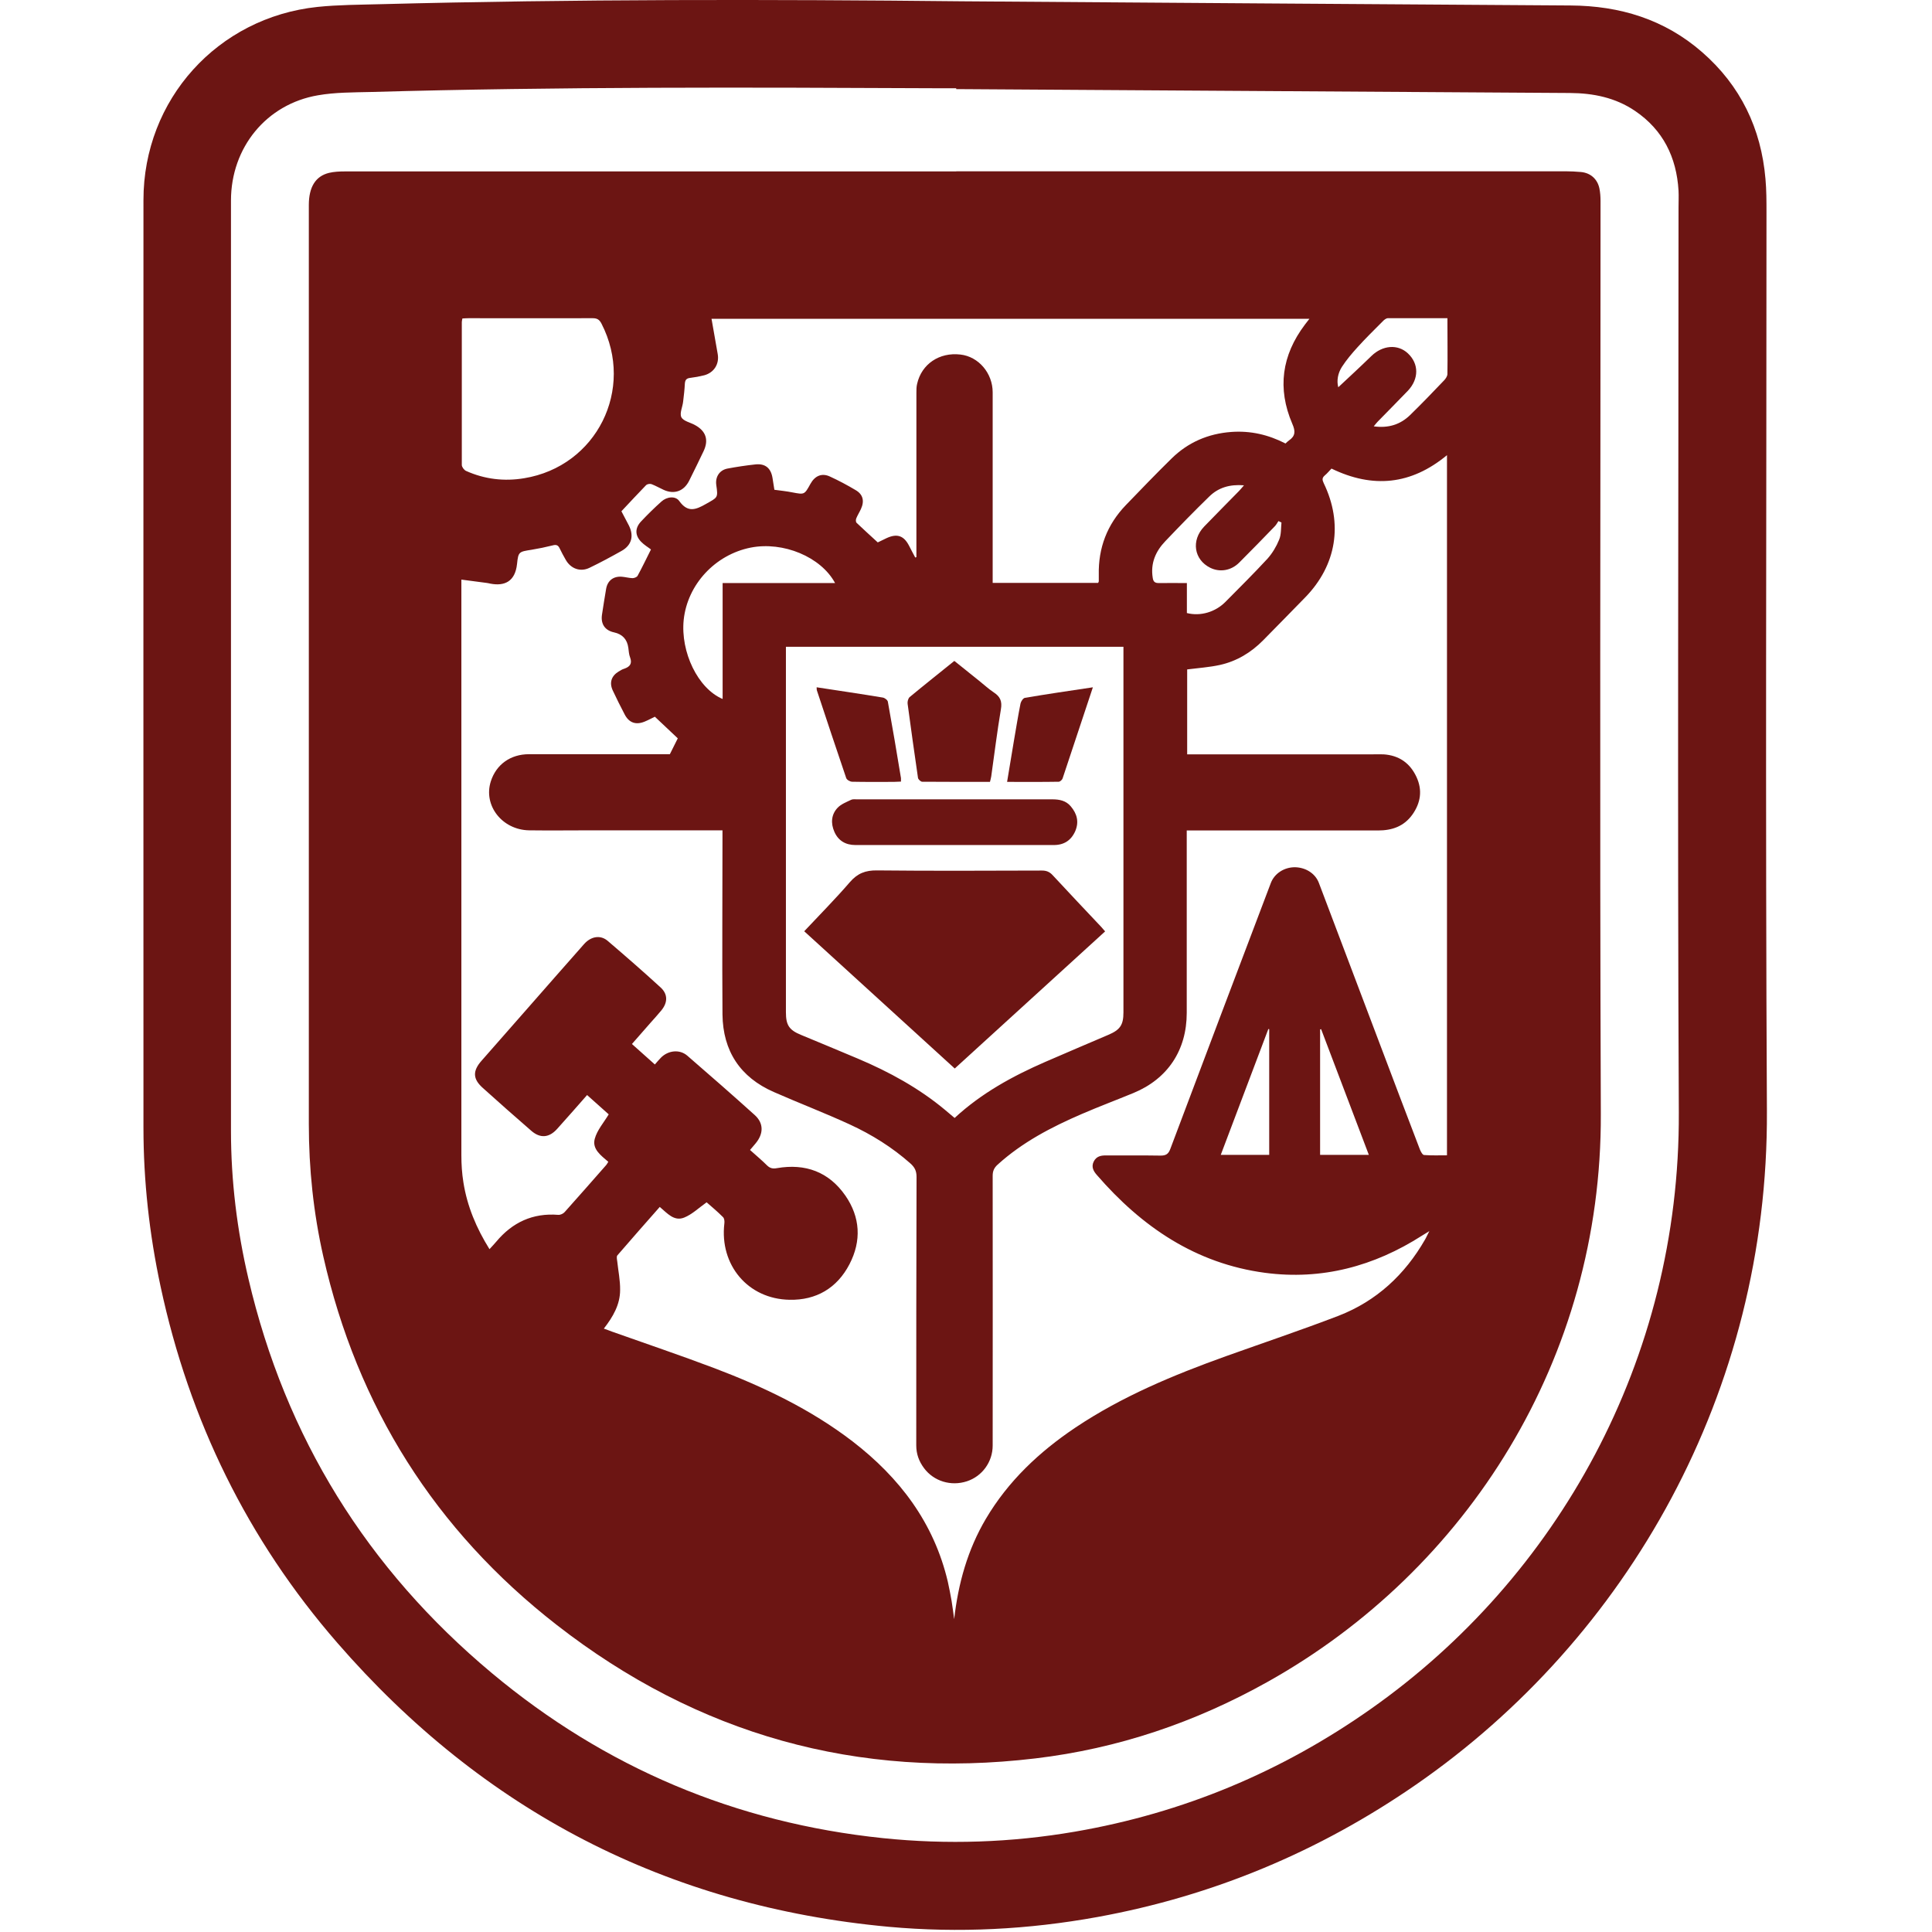
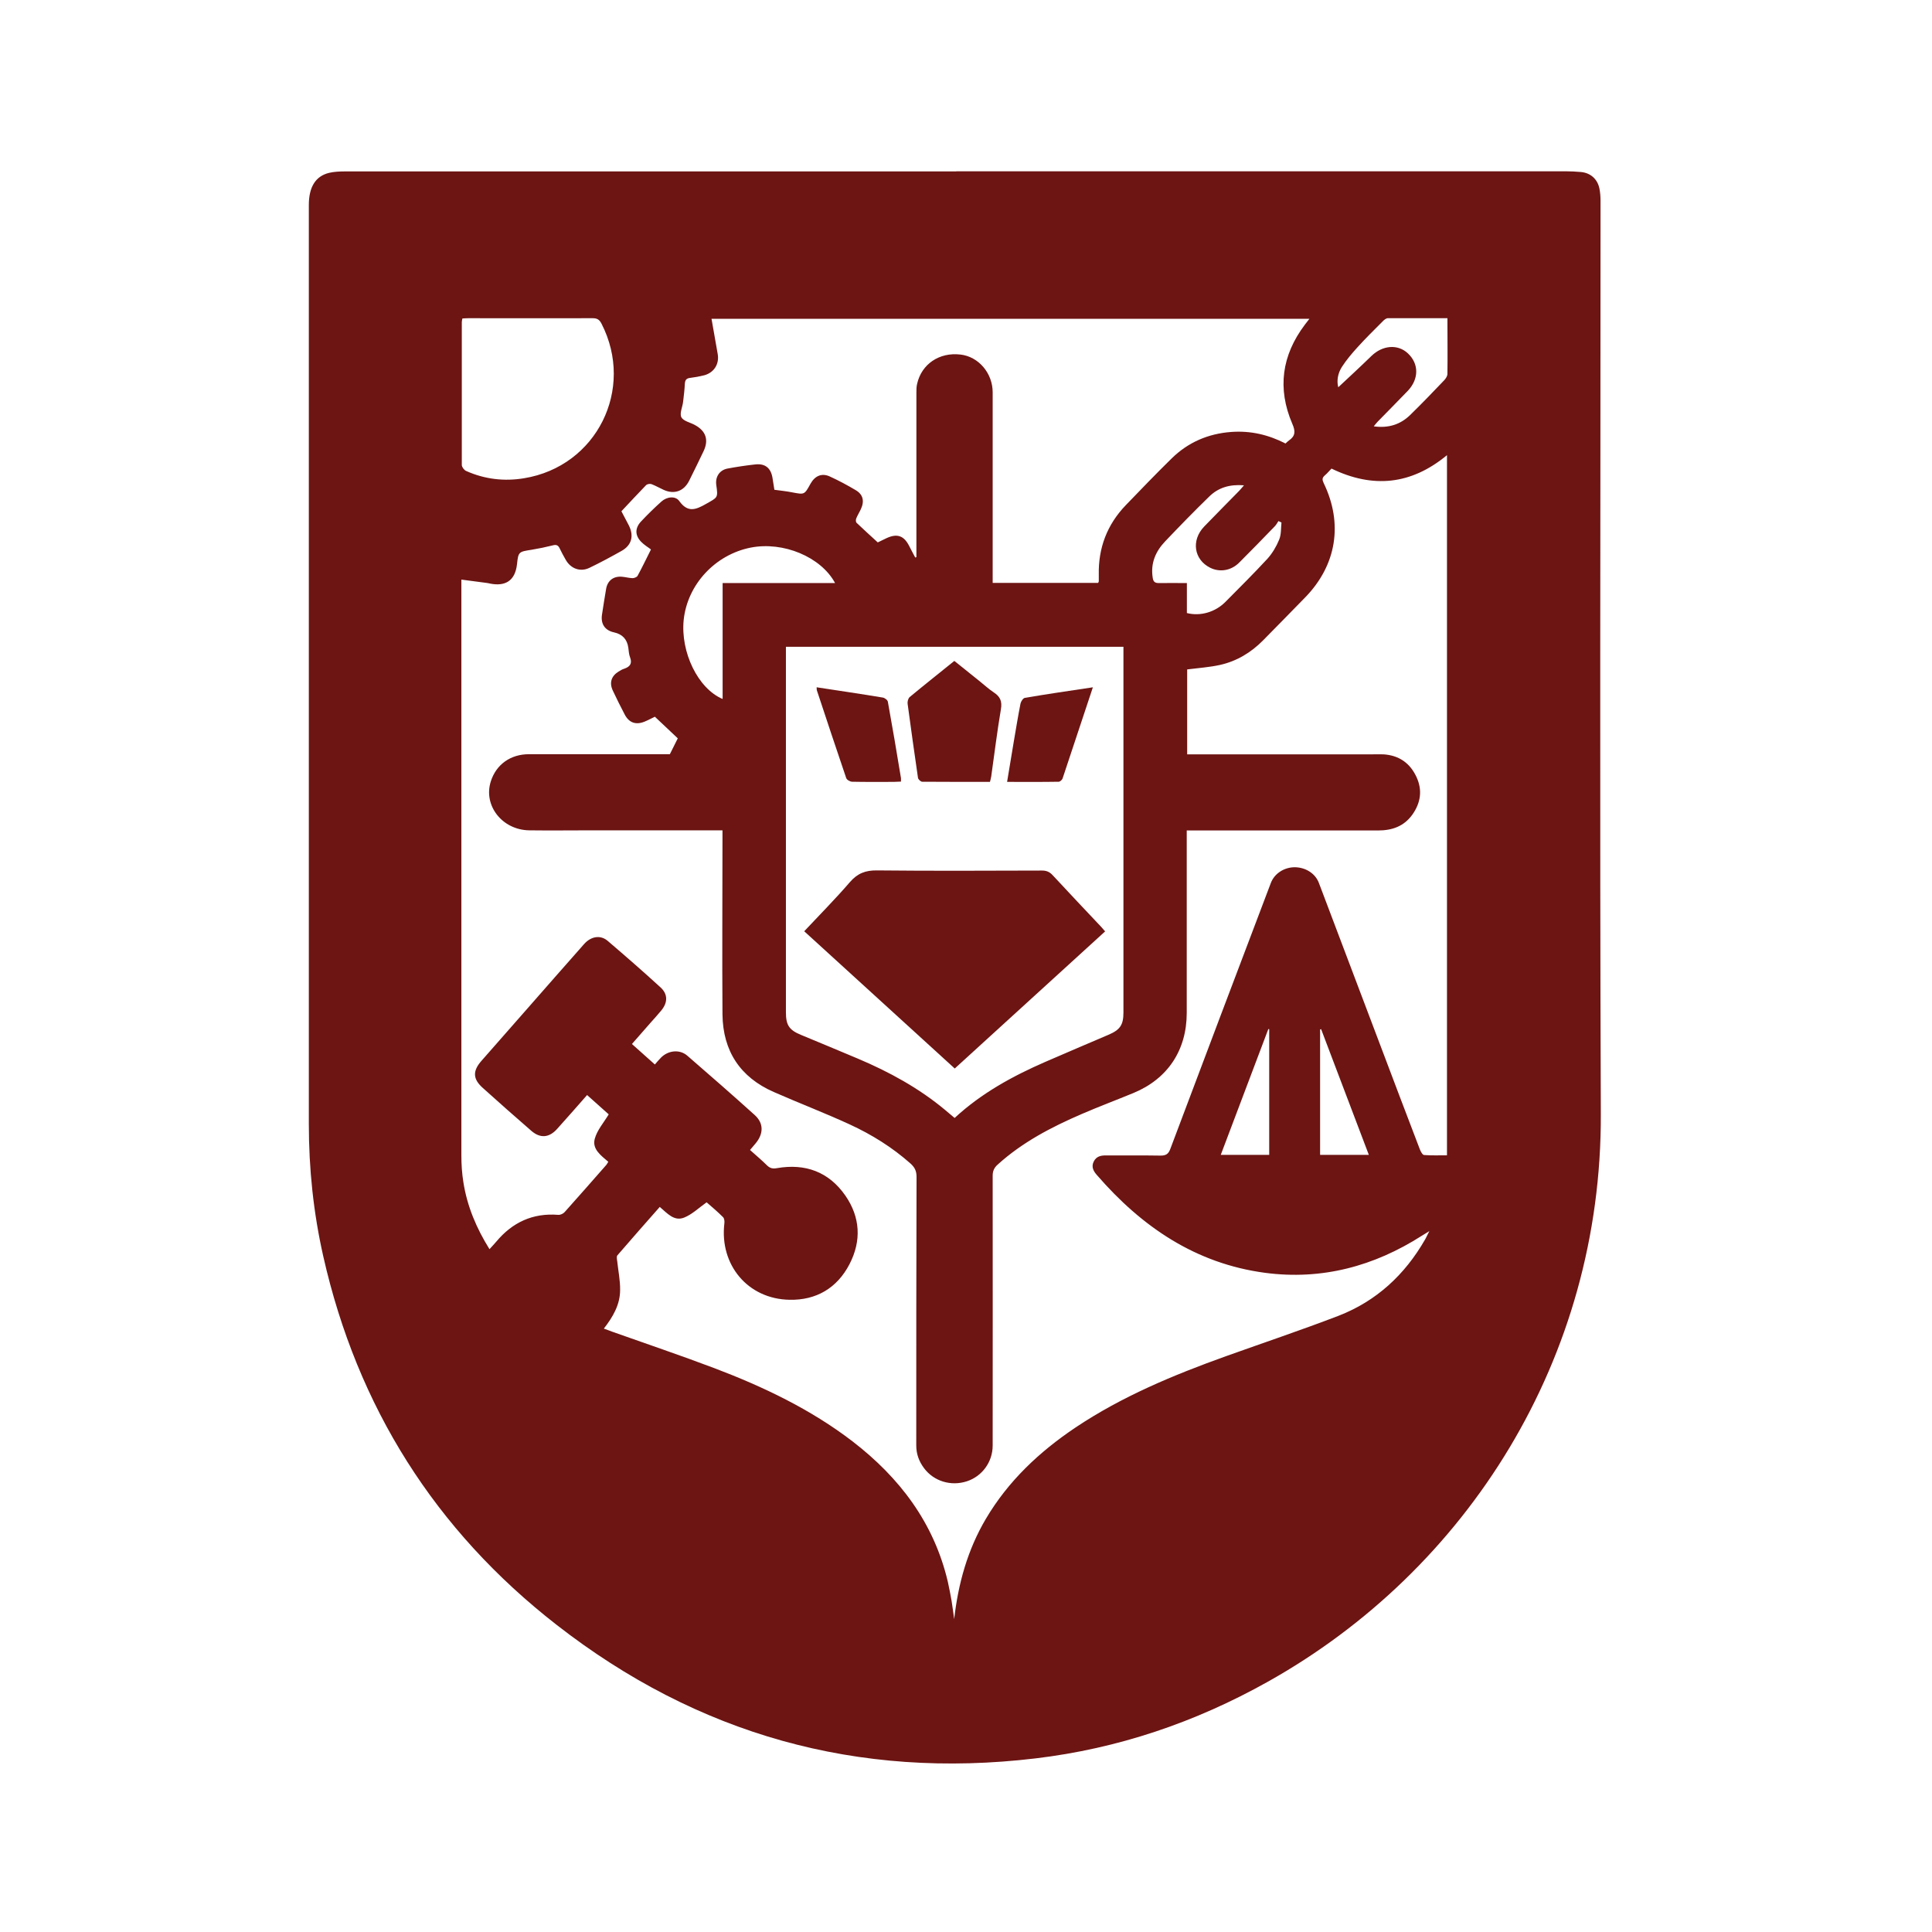
<svg xmlns="http://www.w3.org/2000/svg" version="1.1" width="134" height="134">
  <svg width="134" height="134" viewBox="0 0 134 134" fill="none">
    <g clip-path="url(#clip0_1272_3)">
-       <path d="M66.76 0.09C80.82 0.19 94.87 0.29 108.93 0.38C112.35 0.4 115.45 1.34 118.06 3.62C120.72 5.94 122.15 8.91 122.45 12.41C122.52 13.18 122.52 13.96 122.52 14.74C122.52 35.51 122.44 56.29 122.55 77.06C122.65 96.54 112.88 113.63 98.21 123.78C91.5 128.42 84.14 131.5 76.12 132.96C71.33 133.83 66.5 134.08 61.65 133.64C46.26 132.22 33.51 125.59 23.4 113.95C17.18 106.8 13.13 98.52 11.14 89.24C10.36 85.61 9.95 81.92 9.95 78.21C9.95 56.76 9.94 35.32 9.95 13.87C9.95 6.91 15.09 1.21 22.02 0.48C23.47 0.33 24.95 0.33 26.41 0.29C39.84 -0.06 53.3 -0.05 66.76 0.09ZM66.32 6.19C66.32 6.19 66.32 6.14 66.32 6.12C65.83 6.12 65.33 6.12 64.84 6.12C51.8 6.06 38.76 6.01 25.72 6.38C24.5 6.41 23.25 6.4 22.05 6.61C18.48 7.22 16.02 10.23 16.02 13.91C16.02 35.42 16.02 56.92 16.02 78.43C16.02 81.89 16.44 85.32 17.23 88.69C19.8 99.69 25.46 108.81 34.11 116.04C41.97 122.61 51.04 126.43 61.24 127.49C65.69 127.95 70.14 127.8 74.56 127.04C82.05 125.75 88.9 122.89 95.12 118.5C107.97 109.44 116.52 94.35 116.44 77.16C116.34 56.24 116.42 35.32 116.42 14.39C116.42 14 116.44 13.61 116.42 13.22C116.28 10.91 115.35 9.01 113.4 7.69C112.04 6.77 110.51 6.46 108.89 6.45C94.7 6.36 80.51 6.27 66.32 6.18V6.19Z" fill="#6C1513" />
      <path d="M66.32 11.88C80.41 11.88 94.49 11.88 108.58 11.88C108.94 11.88 109.3 11.9 109.65 11.93C110.31 11.99 110.79 12.41 110.93 13.06C110.99 13.35 111.01 13.65 111.01 13.95C111.01 35.05 110.95 56.15 111.03 77.26C111.1 94.23 101.77 108.9 87.92 116.65C82.9 119.46 77.54 121.28 71.81 121.96C59.48 123.43 48.38 120.31 38.61 112.7C30.18 106.14 24.78 97.57 22.42 87.13C21.74 84.12 21.42 81.06 21.42 77.97C21.42 56.72 21.42 35.47 21.42 14.22C21.42 12.98 21.88 12.22 22.82 11.99C23.16 11.91 23.53 11.89 23.89 11.89C38.04 11.89 52.18 11.89 66.33 11.89L66.32 11.88ZM99.15 85.38C98.9 85.53 98.77 85.61 98.63 85.7C95.3 87.83 91.68 88.8 87.74 88.28C82.93 87.64 79.19 85.09 76.08 81.5C75.85 81.24 75.67 80.94 75.86 80.56C76.04 80.2 76.36 80.13 76.73 80.14C77.99 80.14 79.24 80.13 80.5 80.15C80.87 80.15 81.04 80.04 81.17 79.69C83.48 73.54 85.81 67.4 88.14 61.25C88.39 60.58 89.08 60.14 89.83 60.15C90.59 60.17 91.24 60.6 91.48 61.25C92.87 64.92 94.26 68.6 95.65 72.27C96.59 74.76 97.53 77.24 98.48 79.72C98.54 79.87 98.66 80.1 98.77 80.11C99.3 80.15 99.83 80.13 100.36 80.13V31.57C97.87 33.63 95.22 33.89 92.35 32.5C92.2 32.65 92.06 32.83 91.89 32.97C91.69 33.14 91.7 33.28 91.81 33.51C93.17 36.32 92.7 39.2 90.53 41.43C89.56 42.43 88.58 43.42 87.61 44.41C86.77 45.26 85.78 45.86 84.61 46.12C83.88 46.28 83.12 46.33 82.34 46.43V52.32H82.9C86.98 52.32 91.07 52.32 95.15 52.32C95.42 52.32 95.69 52.31 95.96 52.32C97.03 52.39 97.79 52.92 98.24 53.88C98.67 54.8 98.54 55.68 97.96 56.5C97.37 57.32 96.55 57.6 95.58 57.6C91.35 57.6 87.12 57.6 82.88 57.6H82.31V58.18C82.31 62.2 82.31 66.23 82.31 70.25C82.31 72.84 80.99 74.83 78.61 75.81C77.42 76.3 76.22 76.75 75.04 77.26C72.93 78.17 70.91 79.22 69.19 80.78C68.95 81 68.85 81.22 68.85 81.55C68.86 87.79 68.85 94.02 68.85 100.26C68.85 101.39 68.13 102.39 67.06 102.74C65.96 103.1 64.77 102.74 64.09 101.83C63.74 101.36 63.55 100.85 63.55 100.25C63.55 94.04 63.55 87.84 63.57 81.63C63.57 81.21 63.44 80.96 63.15 80.7C61.89 79.58 60.46 78.69 58.94 77.99C57.2 77.19 55.42 76.51 53.67 75.74C51.34 74.72 50.14 72.9 50.11 70.36C50.08 66.29 50.11 62.22 50.11 58.16V57.59C49.88 57.59 49.7 57.59 49.53 57.59C46.7 57.59 43.88 57.59 41.05 57.59C39.6 57.59 38.15 57.61 36.7 57.59C34.83 57.56 33.51 55.87 34.04 54.2C34.41 53.03 35.4 52.31 36.69 52.31C39.76 52.31 42.82 52.31 45.89 52.31H46.46C46.66 51.91 46.84 51.54 47.01 51.21C46.47 50.7 45.96 50.22 45.42 49.71C45.25 49.79 44.98 49.94 44.71 50.05C44.1 50.3 43.62 50.13 43.32 49.54C43.04 49 42.76 48.45 42.5 47.89C42.25 47.35 42.4 46.89 42.9 46.58C43.03 46.5 43.16 46.42 43.3 46.38C43.7 46.24 43.86 46.02 43.7 45.59C43.62 45.39 43.61 45.15 43.58 44.93C43.5 44.343 43.17 43.987 42.59 43.86C41.97 43.73 41.66 43.29 41.75 42.65C41.84 42.04 41.94 41.44 42.04 40.84C42.14 40.27 42.54 39.96 43.12 40C43.37 40.02 43.62 40.09 43.87 40.1C43.99 40.1 44.17 40.03 44.22 39.94C44.52 39.39 44.79 38.83 45.15 38.11C44.96 37.96 44.68 37.8 44.46 37.57C44.03 37.12 44.04 36.62 44.46 36.17C44.91 35.69 45.38 35.23 45.87 34.79C46.24 34.45 46.85 34.37 47.12 34.76C47.71 35.58 48.27 35.35 48.97 34.95C49.78 34.49 49.81 34.54 49.68 33.64C49.6 33.08 49.9 32.61 50.45 32.5C51.09 32.38 51.75 32.28 52.4 32.21C53.08 32.14 53.47 32.47 53.58 33.15C53.62 33.43 53.67 33.7 53.71 33.97C54.15 34.03 54.55 34.07 54.95 34.15C55.8 34.31 55.79 34.32 56.21 33.56C56.52 33 57 32.79 57.56 33.05C58.17 33.33 58.77 33.65 59.34 33.99C59.86 34.29 59.97 34.75 59.71 35.31C59.61 35.53 59.48 35.73 59.39 35.95C59.35 36.04 59.35 36.2 59.41 36.26C59.88 36.71 60.37 37.15 60.88 37.62C61.04 37.54 61.27 37.43 61.5 37.32C62.22 36.99 62.69 37.15 63.05 37.85C63.19 38.13 63.34 38.4 63.48 38.67C63.51 38.66 63.53 38.65 63.56 38.64C63.56 38.49 63.56 38.34 63.56 38.19C63.56 34.54 63.56 30.89 63.56 27.24C63.56 27.03 63.56 26.82 63.61 26.62C63.92 25.25 65.15 24.42 66.61 24.59C67.87 24.73 68.85 25.88 68.85 27.21C68.85 31.44 68.85 35.67 68.85 39.91C68.85 40.08 68.85 40.25 68.85 40.43H76.16C76.19 40.38 76.21 40.35 76.21 40.32C76.21 40.17 76.21 40.02 76.21 39.87C76.17 38 76.79 36.38 78.09 35.03C79.14 33.94 80.19 32.85 81.26 31.8C82.4 30.68 83.79 30.08 85.39 29.96C86.73 29.86 87.97 30.15 89.16 30.76C89.24 30.68 89.32 30.61 89.4 30.55C89.85 30.24 89.86 29.91 89.63 29.39C88.58 26.94 88.9 24.64 90.51 22.51C90.6 22.39 90.7 22.27 90.82 22.11H49.35C49.5 22.95 49.64 23.75 49.78 24.56C49.9 25.25 49.52 25.85 48.84 26.03C48.52 26.11 48.2 26.17 47.87 26.21C47.6 26.24 47.52 26.36 47.5 26.61C47.48 27.03 47.43 27.44 47.38 27.86C47.34 28.23 47.12 28.67 47.26 28.94C47.4 29.21 47.88 29.3 48.2 29.48C48.96 29.89 49.17 30.51 48.8 31.29C48.47 31.98 48.14 32.66 47.8 33.34C47.44 34.06 46.78 34.31 46.04 33.98C45.75 33.85 45.48 33.69 45.19 33.58C45.09 33.54 44.9 33.57 44.82 33.64C44.25 34.23 43.69 34.83 43.1 35.46C43.26 35.77 43.44 36.1 43.62 36.45C43.98 37.17 43.81 37.82 43.11 38.21C42.38 38.62 41.64 39.02 40.89 39.38C40.26 39.69 39.59 39.45 39.24 38.83C39.09 38.57 38.95 38.31 38.82 38.04C38.71 37.8 38.57 37.76 38.32 37.83C37.84 37.95 37.36 38.05 36.87 38.13C35.99 38.27 35.95 38.26 35.86 39.12C35.73 40.33 35 40.67 34.01 40.48C33.92 40.46 33.83 40.44 33.75 40.43C33.18 40.35 32.61 40.28 32 40.2C32 40.5 32 40.72 32 40.95C32 54.01 32 67.06 32 80.12C32 80.75 32.04 81.38 32.14 82C32.4 83.66 33.04 85.18 33.95 86.64C34.13 86.44 34.28 86.29 34.42 86.12C35.54 84.78 36.95 84.12 38.72 84.26C38.87 84.27 39.07 84.18 39.17 84.06C40.14 82.98 41.09 81.89 42.05 80.8C42.1 80.74 42.14 80.66 42.19 80.58C41.68 80.14 41.06 79.7 41.25 78.99C41.41 78.39 41.87 77.87 42.22 77.29C41.76 76.88 41.24 76.42 40.72 75.95C40.02 76.75 39.34 77.52 38.65 78.29C38.09 78.92 37.47 78.97 36.85 78.43C35.72 77.45 34.6 76.46 33.49 75.46C32.79 74.84 32.77 74.28 33.4 73.57C34.39 72.45 35.38 71.32 36.36 70.2C37.74 68.63 39.12 67.05 40.51 65.48C40.99 64.94 41.64 64.83 42.14 65.25C43.38 66.31 44.61 67.38 45.81 68.48C46.33 68.95 46.32 69.53 45.87 70.08C45.62 70.38 45.36 70.67 45.1 70.96C44.68 71.44 44.26 71.92 43.83 72.41C44.38 72.9 44.89 73.36 45.42 73.83C45.58 73.65 45.7 73.5 45.84 73.36C46.34 72.85 47.14 72.76 47.67 73.22C49.24 74.58 50.81 75.95 52.35 77.34C52.98 77.91 52.96 78.64 52.41 79.3C52.29 79.45 52.16 79.59 52.02 79.76C52.44 80.14 52.84 80.47 53.21 80.84C53.42 81.04 53.62 81.07 53.89 81.02C55.86 80.68 57.49 81.28 58.63 82.92C59.67 84.42 59.76 86.06 58.92 87.68C58.06 89.34 56.61 90.19 54.76 90.15C51.87 90.1 49.9 87.73 50.24 84.86C50.26 84.71 50.24 84.51 50.15 84.42C49.76 84.03 49.34 83.68 49.01 83.39C48.46 83.78 48 84.23 47.45 84.45C46.75 84.73 46.27 84.14 45.76 83.71C44.76 84.85 43.78 85.95 42.82 87.07C42.75 87.15 42.79 87.34 42.81 87.48C42.88 88.14 43.02 88.81 43.01 89.47C43.01 90.48 42.52 91.33 41.88 92.15C42.1 92.23 42.28 92.29 42.45 92.36C44.81 93.2 47.19 94 49.54 94.89C52.94 96.18 56.22 97.74 59.13 99.97C62.4 102.49 64.78 105.62 65.74 109.71C65.84 110.15 65.92 110.59 66 111.03C66.07 111.45 66.12 111.88 66.18 112.3C66.46 109.83 67.11 107.49 68.38 105.34C69.93 102.72 72.08 100.7 74.58 99.02C77.82 96.85 81.39 95.37 85.04 94.06C87.64 93.13 90.26 92.25 92.84 91.26C95.47 90.24 97.44 88.41 98.84 85.97C98.93 85.82 98.99 85.66 99.13 85.4L99.15 85.38ZM54.51 44.87V45.41C54.51 53.68 54.51 61.95 54.51 70.21C54.51 71.1 54.73 71.44 55.56 71.78C56.87 72.33 58.18 72.86 59.49 73.42C61.67 74.34 63.74 75.47 65.57 77C65.78 77.18 66 77.36 66.21 77.54C68.07 75.82 70.23 74.64 72.5 73.65C73.95 73.02 75.41 72.4 76.86 71.78C77.69 71.43 77.92 71.09 77.92 70.22C77.92 61.94 77.92 53.65 77.92 45.37V44.86H54.51V44.87ZM32.07 22.1C32.05 22.2 32.03 22.27 32.03 22.34C32.03 25.64 32.03 28.94 32.03 32.25C32.03 32.39 32.19 32.6 32.32 32.66C33.61 33.24 34.97 33.4 36.35 33.17C41.38 32.35 44.05 26.99 41.72 22.45C41.58 22.18 41.43 22.07 41.11 22.07C38.24 22.08 35.37 22.07 32.51 22.07C32.36 22.07 32.22 22.08 32.06 22.09L32.07 22.1ZM50.12 40.44H57.92C56.94 38.62 54.32 37.54 52.07 37.98C49.6 38.47 47.68 40.54 47.42 42.99C47.19 45.23 48.41 47.76 50.12 48.48V40.44ZM82.32 40.44V42.52C83.27 42.76 84.3 42.45 85 41.74C85.98 40.75 86.97 39.77 87.91 38.75C88.25 38.37 88.53 37.9 88.72 37.43C88.87 37.07 88.84 36.64 88.88 36.24C88.81 36.21 88.74 36.17 88.67 36.14C88.59 36.26 88.52 36.4 88.41 36.51C87.6 37.35 86.79 38.18 85.96 39.01C85.4 39.58 84.61 39.71 83.94 39.38C82.81 38.82 82.6 37.48 83.52 36.52C84.32 35.69 85.13 34.88 85.94 34.05C86.04 33.94 86.14 33.83 86.28 33.66C85.29 33.58 84.5 33.82 83.87 34.44C82.83 35.45 81.82 36.49 80.82 37.54C80.15 38.24 79.79 39.07 79.95 40.07C79.99 40.36 80.11 40.44 80.38 40.44C80.99 40.43 81.6 40.44 82.3 40.44H82.32ZM100.39 22.07C98.97 22.07 97.61 22.07 96.26 22.07C96.14 22.07 95.99 22.19 95.9 22.29C95.31 22.88 94.71 23.47 94.15 24.09C93.76 24.52 93.38 24.97 93.07 25.45C92.79 25.89 92.7 26.41 92.82 26.86C93.58 26.15 94.36 25.43 95.12 24.69C95.89 23.94 96.95 23.85 97.65 24.51C98.42 25.23 98.42 26.28 97.65 27.1C96.96 27.82 96.25 28.53 95.55 29.25C95.46 29.34 95.39 29.44 95.28 29.57C96.29 29.71 97.12 29.45 97.8 28.79C98.61 28 99.4 27.18 100.18 26.36C100.28 26.25 100.39 26.08 100.39 25.94C100.41 24.67 100.39 23.4 100.39 22.06V22.07ZM88.03 80.1V71.38C88.03 71.38 87.99 71.38 87.97 71.37C86.87 74.27 85.78 77.16 84.67 80.1H88.03ZM91.57 80.1H94.94C93.83 77.17 92.73 74.27 91.63 71.38C91.61 71.38 91.58 71.4 91.56 71.4V80.1H91.57Z" fill="#6C1513" />
      <path d="M66.219 74.11C62.729 70.93 59.269 67.77 55.779 64.59C56.859 63.44 57.949 62.34 58.949 61.18C59.479 60.57 60.029 60.36 60.829 60.37C64.639 60.41 68.459 60.39 72.269 60.38C72.579 60.38 72.799 60.47 73.009 60.7C74.129 61.91 75.259 63.1 76.389 64.3C76.469 64.39 76.539 64.48 76.649 64.6C73.169 67.77 69.709 70.93 66.219 74.11Z" fill="#6C1513" />
-       <path d="M66.23 58.61C63.93 58.61 61.63 58.61 59.33 58.61C58.65 58.61 58.14 58.31 57.87 57.69C57.61 57.1 57.65 56.49 58.1 56.02C58.34 55.77 58.71 55.63 59.04 55.47C59.15 55.42 59.3 55.44 59.44 55.44C63.95 55.44 68.47 55.44 72.98 55.44C73.48 55.44 73.94 55.53 74.27 55.93C74.7 56.44 74.85 57 74.58 57.64C74.29 58.3 73.78 58.62 73.06 58.61C70.79 58.61 68.52 58.61 66.25 58.61H66.23Z" fill="#6C1513" />
      <path d="M68.66 54.23C67.07 54.23 65.51 54.23 63.96 54.22C63.86 54.22 63.68 54.05 63.67 53.95C63.42 52.24 63.18 50.52 62.95 48.81C62.93 48.66 62.99 48.44 63.09 48.35C64.1 47.51 65.13 46.7 66.19 45.84C66.76 46.3 67.33 46.75 67.9 47.21C68.24 47.48 68.56 47.78 68.92 48.02C69.37 48.31 69.52 48.64 69.42 49.2C69.16 50.74 68.97 52.3 68.75 53.85C68.73 53.97 68.7 54.08 68.66 54.24V54.23Z" fill="#6C1513" />
      <path d="M75.8 47.67C75.08 49.84 74.39 51.92 73.7 53.99C73.67 54.09 73.52 54.22 73.43 54.22C72.25 54.24 71.08 54.23 69.85 54.23C70.01 53.25 70.17 52.32 70.32 51.4C70.47 50.53 70.61 49.66 70.78 48.8C70.81 48.65 70.96 48.42 71.09 48.4C72.63 48.14 74.18 47.91 75.8 47.67Z" fill="#6C1513" />
      <path d="M56.65 47.67C58.21 47.91 59.72 48.13 61.22 48.38C61.36 48.4 61.56 48.55 61.58 48.67C61.9 50.43 62.2 52.2 62.49 53.97C62.49 54.03 62.49 54.09 62.49 54.21C62.32 54.21 62.15 54.23 61.98 54.23C61.02 54.23 60.07 54.24 59.11 54.22C58.96 54.22 58.73 54.09 58.69 53.96C58 51.94 57.33 49.91 56.66 47.89C56.64 47.84 56.65 47.78 56.64 47.67H56.65Z" fill="#6C1513" />
    </g>
    <defs>
      <clipPath id="SvgjsClipPath1000">
-         <rect width="134" height="134" fill="white" />
-       </clipPath>
+         </clipPath>
    </defs>
  </svg>
  <style>@media (prefers-color-scheme: light) { :root { filter: none; } } @media (prefers-color-scheme: dark) { :root { filter: contrast(0.385) brightness(4.5); } } </style>
</svg>